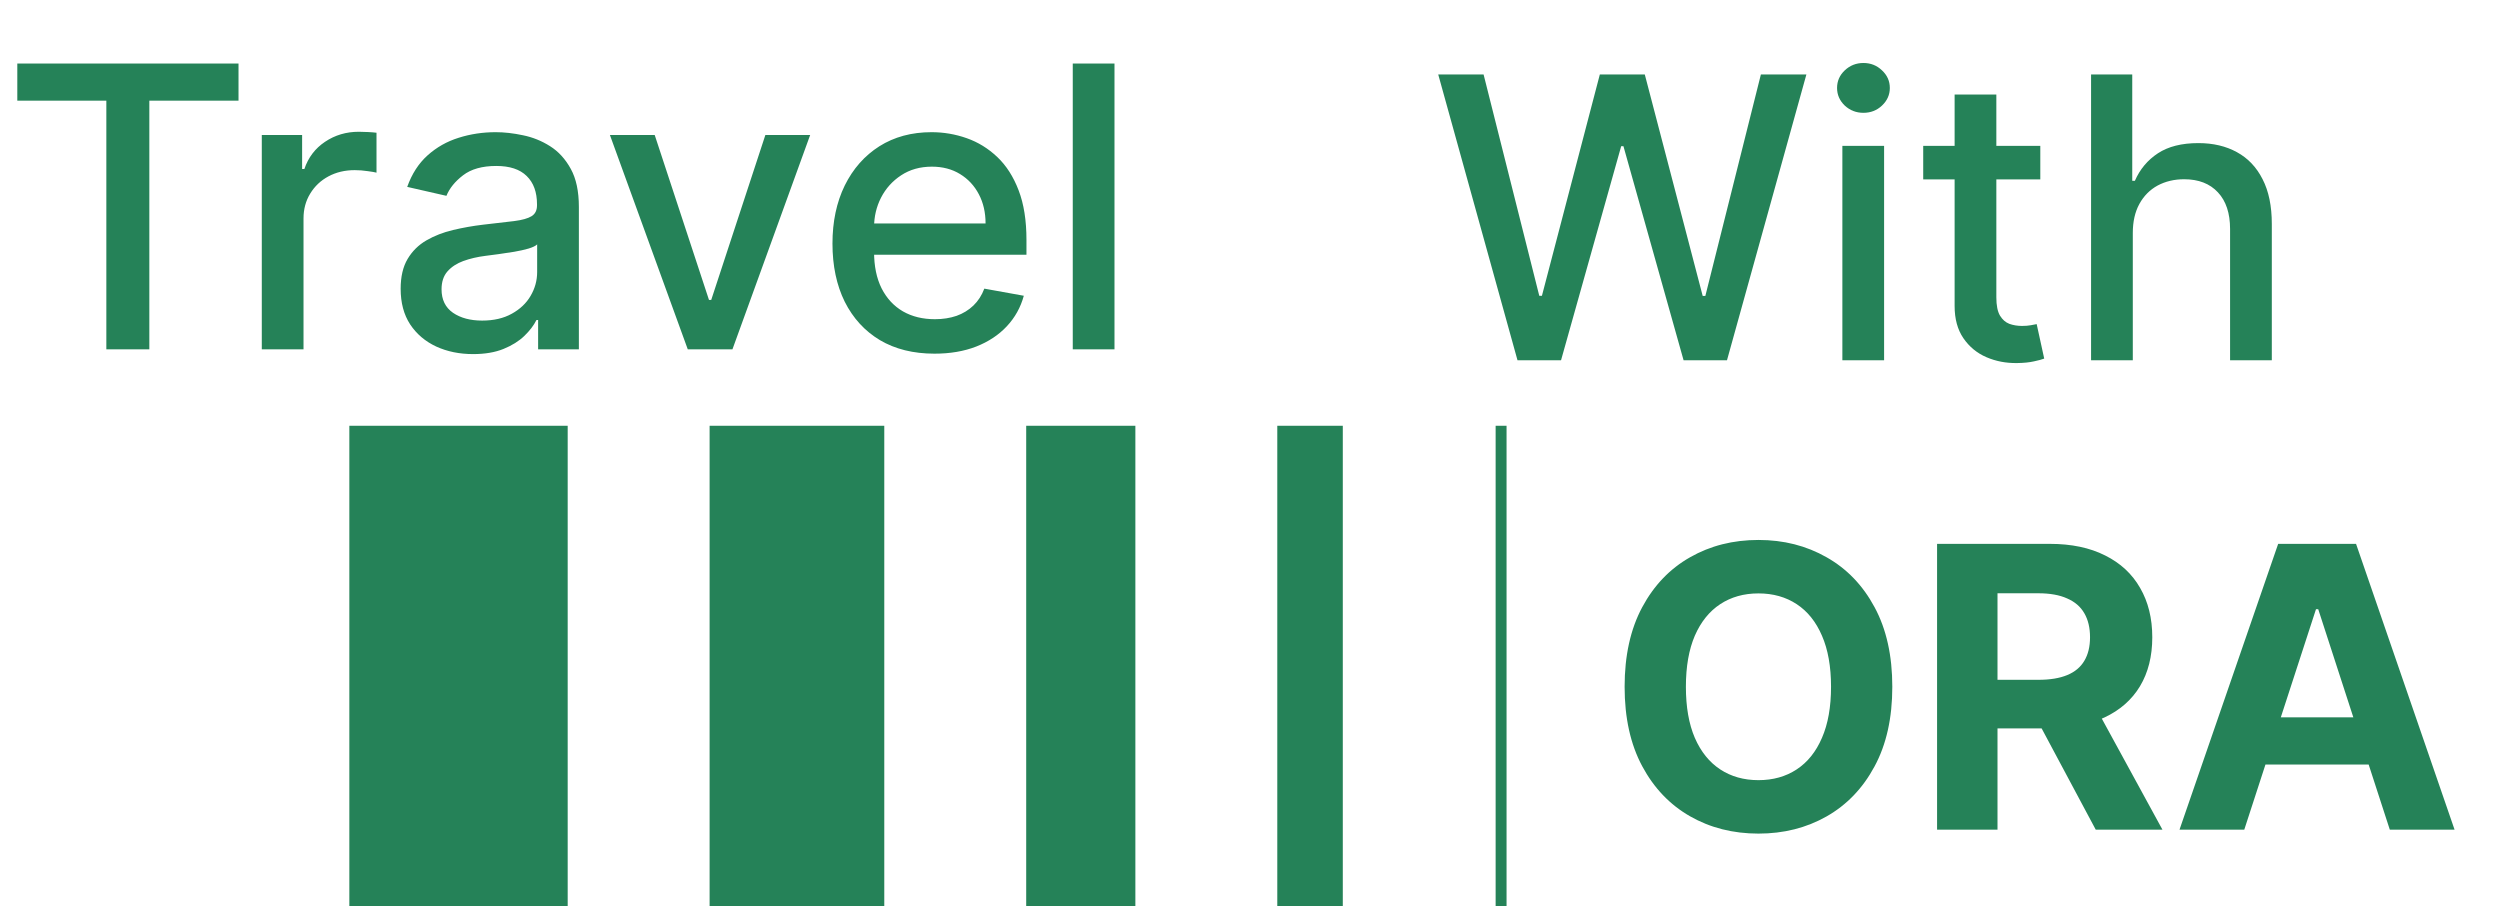
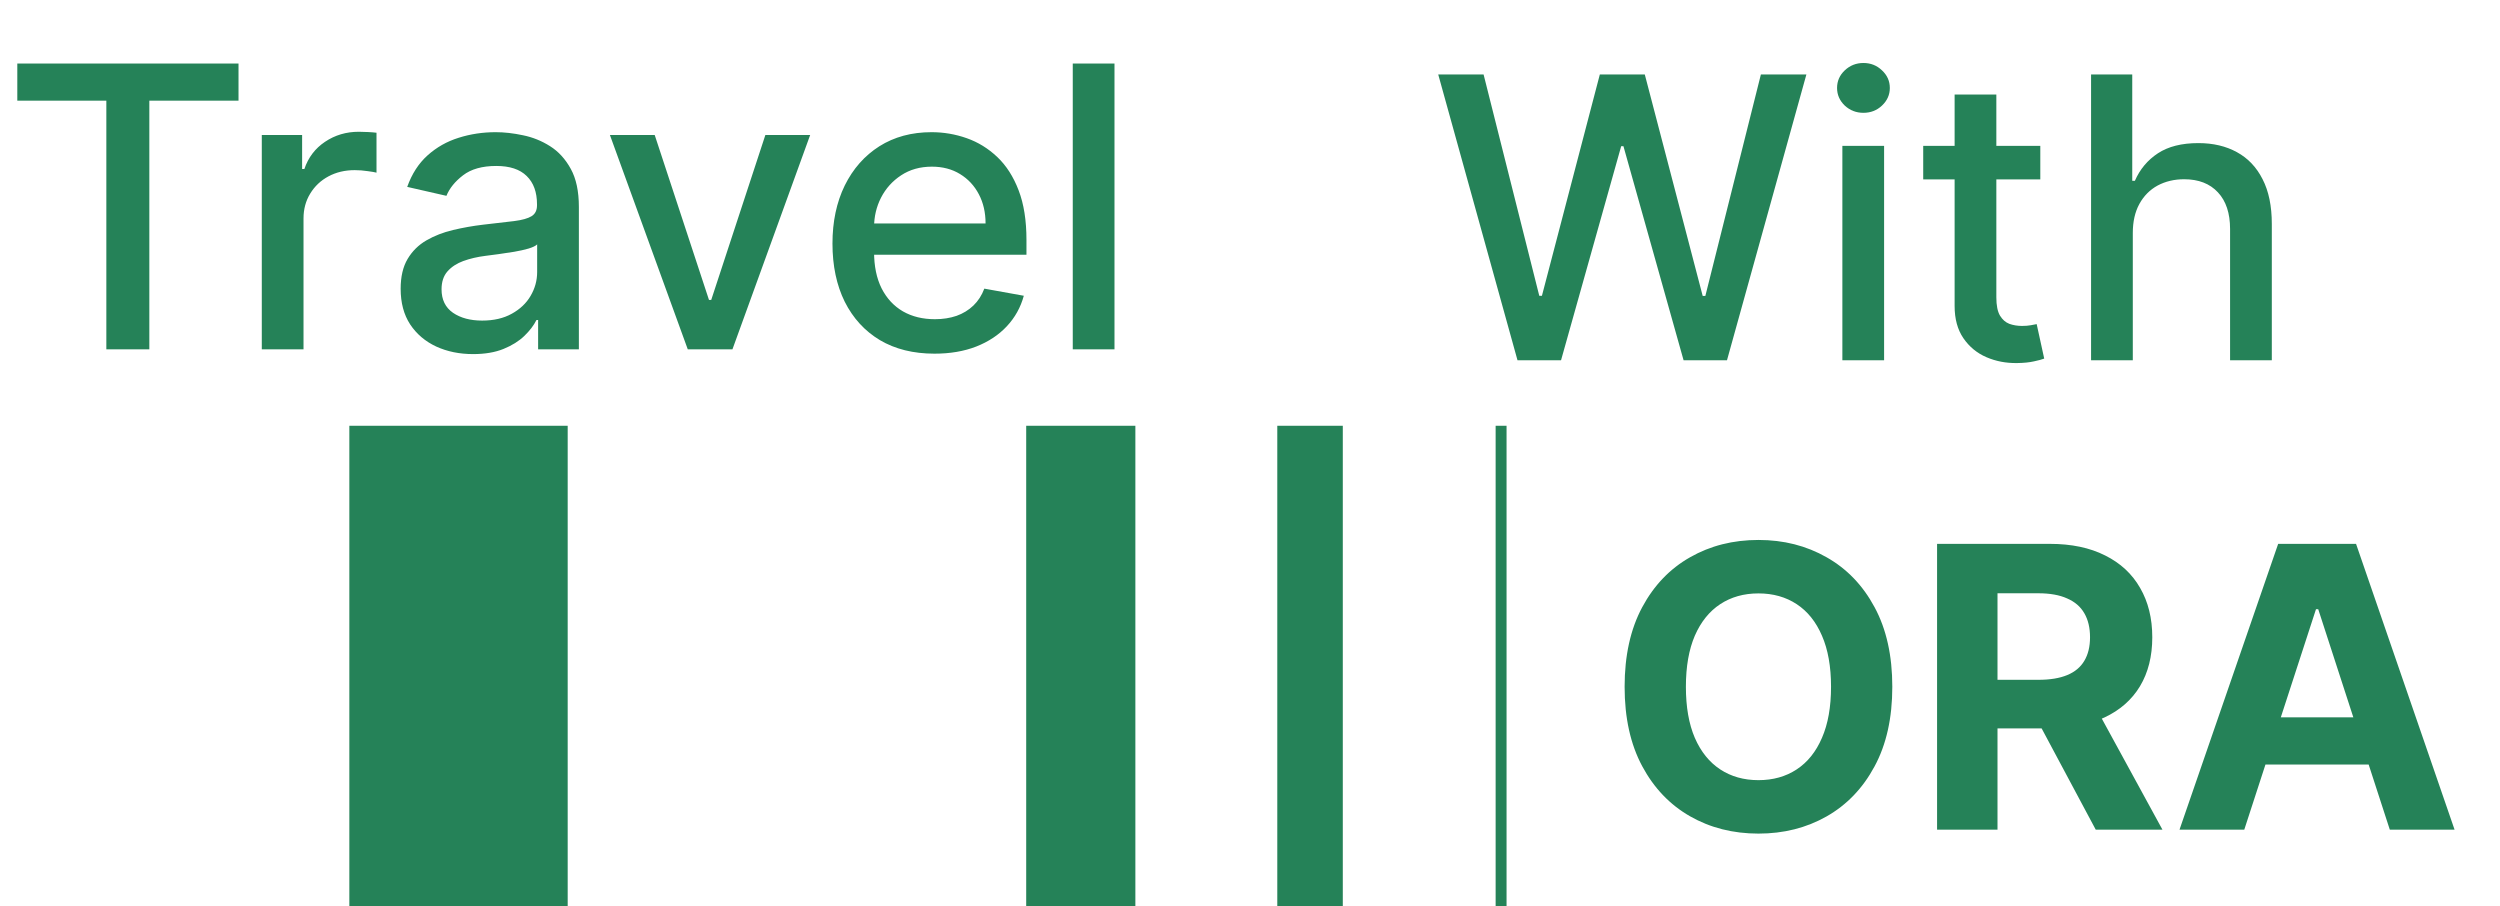
<svg xmlns="http://www.w3.org/2000/svg" fill="none" viewBox="0 0 229 83" height="83" width="229">
  <path fill="#258258" d="M1.585 9.219V5.818H21.848V9.219H13.679V32H9.741V9.219H1.585ZM23.98 32V12.364H27.674V15.483H27.879C28.237 14.426 28.867 13.595 29.771 12.99C30.683 12.376 31.714 12.07 32.865 12.07C33.103 12.07 33.385 12.078 33.709 12.095C34.041 12.112 34.301 12.133 34.488 12.159V15.815C34.335 15.773 34.062 15.726 33.67 15.675C33.278 15.615 32.886 15.585 32.494 15.585C31.591 15.585 30.785 15.777 30.078 16.16C29.379 16.535 28.825 17.06 28.416 17.733C28.007 18.398 27.802 19.156 27.802 20.009V32H23.98ZM43.335 32.435C42.091 32.435 40.966 32.205 39.96 31.744C38.954 31.276 38.157 30.598 37.569 29.712C36.99 28.825 36.7 27.739 36.7 26.452C36.7 25.344 36.913 24.432 37.339 23.716C37.765 23 38.341 22.433 39.065 22.016C39.789 21.598 40.599 21.283 41.494 21.07C42.389 20.857 43.301 20.695 44.23 20.584C45.406 20.447 46.36 20.337 47.093 20.251C47.826 20.158 48.359 20.009 48.691 19.804C49.024 19.599 49.19 19.267 49.19 18.807V18.717C49.19 17.601 48.875 16.736 48.244 16.122C47.622 15.508 46.693 15.202 45.457 15.202C44.17 15.202 43.156 15.487 42.414 16.058C41.681 16.621 41.174 17.247 40.893 17.938L37.301 17.119C37.727 15.926 38.349 14.963 39.167 14.23C39.994 13.489 40.944 12.952 42.018 12.619C43.092 12.278 44.221 12.108 45.406 12.108C46.19 12.108 47.021 12.202 47.899 12.389C48.785 12.568 49.612 12.901 50.379 13.386C51.154 13.872 51.789 14.567 52.284 15.47C52.778 16.365 53.025 17.528 53.025 18.96V32H49.292V29.315H49.139C48.892 29.81 48.521 30.296 48.027 30.773C47.532 31.25 46.897 31.646 46.122 31.962C45.346 32.277 44.417 32.435 43.335 32.435ZM44.166 29.366C45.223 29.366 46.126 29.158 46.876 28.74C47.635 28.322 48.21 27.777 48.602 27.104C49.002 26.422 49.203 25.693 49.203 24.918V22.386C49.066 22.523 48.802 22.651 48.41 22.77C48.027 22.881 47.588 22.979 47.093 23.064C46.599 23.141 46.117 23.213 45.649 23.281C45.18 23.341 44.788 23.392 44.473 23.435C43.731 23.528 43.054 23.686 42.44 23.908C41.835 24.129 41.349 24.449 40.983 24.866C40.625 25.276 40.446 25.821 40.446 26.503C40.446 27.449 40.795 28.165 41.494 28.651C42.193 29.128 43.084 29.366 44.166 29.366ZM74.212 12.364L67.091 32H63L55.867 12.364H59.97L64.943 27.474H65.148L70.108 12.364H74.212ZM85.599 32.396C83.664 32.396 81.998 31.983 80.6 31.156C79.211 30.321 78.137 29.149 77.379 27.641C76.629 26.124 76.254 24.347 76.254 22.31C76.254 20.298 76.629 18.526 77.379 16.991C78.137 15.457 79.194 14.26 80.549 13.399C81.913 12.538 83.507 12.108 85.331 12.108C86.439 12.108 87.512 12.291 88.552 12.658C89.592 13.024 90.525 13.599 91.352 14.383C92.179 15.168 92.831 16.186 93.308 17.439C93.785 18.683 94.024 20.196 94.024 21.977V23.332H78.414V20.469H90.278C90.278 19.463 90.073 18.572 89.664 17.797C89.255 17.013 88.68 16.395 87.939 15.943C87.206 15.492 86.345 15.266 85.356 15.266C84.282 15.266 83.345 15.53 82.544 16.058C81.751 16.578 81.137 17.26 80.703 18.104C80.277 18.939 80.064 19.847 80.064 20.827V23.064C80.064 24.376 80.294 25.493 80.754 26.413C81.223 27.334 81.875 28.037 82.71 28.523C83.545 29 84.521 29.239 85.637 29.239C86.362 29.239 87.022 29.136 87.619 28.932C88.216 28.719 88.731 28.403 89.166 27.986C89.6 27.568 89.933 27.053 90.163 26.439L93.781 27.091C93.491 28.156 92.971 29.09 92.221 29.891C91.48 30.683 90.546 31.301 89.421 31.744C88.305 32.179 87.031 32.396 85.599 32.396ZM102.087 5.818V32H98.265V5.818H102.087Z" />
  <path fill="#258258" d="M139.003 33L131.741 6.818H135.896L140.997 27.094H141.24L146.545 6.818H150.662L155.967 27.107H156.21L161.298 6.818H165.466L158.192 33H154.216L148.706 13.389H148.501L142.991 33H139.003ZM168.761 33V13.364H172.583V33H168.761ZM170.691 10.334C170.027 10.334 169.456 10.112 168.978 9.669C168.51 9.217 168.275 8.68 168.275 8.058C168.275 7.428 168.51 6.891 168.978 6.447C169.456 5.996 170.027 5.77 170.691 5.77C171.356 5.77 171.923 5.996 172.392 6.447C172.869 6.891 173.108 7.428 173.108 8.058C173.108 8.68 172.869 9.217 172.392 9.669C171.923 10.112 171.356 10.334 170.691 10.334ZM186.892 13.364V16.432H176.166V13.364H186.892ZM179.043 8.659H182.865V27.234C182.865 27.976 182.976 28.534 183.197 28.909C183.419 29.276 183.705 29.527 184.054 29.663C184.412 29.791 184.8 29.855 185.217 29.855C185.524 29.855 185.793 29.834 186.023 29.791C186.253 29.749 186.432 29.715 186.56 29.689L187.25 32.847C187.028 32.932 186.713 33.017 186.304 33.102C185.895 33.196 185.384 33.247 184.77 33.256C183.764 33.273 182.827 33.094 181.957 32.719C181.088 32.344 180.385 31.764 179.848 30.98C179.311 30.196 179.043 29.212 179.043 28.027V8.659ZM195.365 21.341V33H191.542V6.818H195.314V16.56H195.556C196.017 15.503 196.72 14.663 197.666 14.041C198.612 13.419 199.848 13.108 201.373 13.108C202.72 13.108 203.896 13.385 204.902 13.939C205.916 14.493 206.7 15.32 207.254 16.419C207.816 17.51 208.098 18.874 208.098 20.51V33H204.275V20.97C204.275 19.53 203.904 18.413 203.163 17.621C202.422 16.82 201.39 16.419 200.069 16.419C199.166 16.419 198.356 16.611 197.64 16.994C196.933 17.378 196.375 17.94 195.966 18.682C195.565 19.415 195.365 20.301 195.365 21.341Z" />
  <path fill="#258258" d="M173.335 62.909C173.335 65.764 172.794 68.193 171.712 70.196C170.638 72.199 169.172 73.729 167.314 74.785C165.464 75.834 163.385 76.358 161.075 76.358C158.749 76.358 156.661 75.829 154.811 74.773C152.962 73.716 151.5 72.186 150.426 70.183C149.352 68.18 148.815 65.756 148.815 62.909C148.815 60.054 149.352 57.625 150.426 55.622C151.5 53.619 152.962 52.094 154.811 51.045C156.661 49.989 158.749 49.46 161.075 49.46C163.385 49.46 165.464 49.989 167.314 51.045C169.172 52.094 170.638 53.619 171.712 55.622C172.794 57.625 173.335 60.054 173.335 62.909ZM167.723 62.909C167.723 61.06 167.446 59.5 166.892 58.23C166.347 56.96 165.575 55.997 164.578 55.341C163.581 54.685 162.413 54.356 161.075 54.356C159.737 54.356 158.57 54.685 157.572 55.341C156.575 55.997 155.8 56.96 155.246 58.23C154.7 59.5 154.428 61.06 154.428 62.909C154.428 64.758 154.7 66.318 155.246 67.588C155.8 68.858 156.575 69.821 157.572 70.477C158.57 71.133 159.737 71.462 161.075 71.462C162.413 71.462 163.581 71.133 164.578 70.477C165.575 69.821 166.347 68.858 166.892 67.588C167.446 66.318 167.723 64.758 167.723 62.909ZM177.436 76V49.818H187.765C189.743 49.818 191.43 50.172 192.828 50.879C194.234 51.578 195.304 52.571 196.037 53.858C196.778 55.136 197.149 56.641 197.149 58.371C197.149 60.109 196.774 61.605 196.024 62.858C195.274 64.102 194.187 65.057 192.764 65.722C191.349 66.386 189.636 66.719 187.625 66.719H180.708V62.27H186.73C187.787 62.27 188.664 62.125 189.363 61.835C190.062 61.545 190.582 61.111 190.923 60.531C191.272 59.952 191.447 59.231 191.447 58.371C191.447 57.501 191.272 56.769 190.923 56.172C190.582 55.575 190.058 55.124 189.35 54.817C188.652 54.501 187.77 54.344 186.704 54.344H182.971V76H177.436ZM191.575 64.085L198.082 76H191.971L185.605 64.085H191.575ZM205.574 76H199.642L208.68 49.818H215.814L224.839 76H218.907L212.349 55.801H212.145L205.574 76ZM205.203 65.709H219.214V70.03H205.203V65.709Z" />
  <rect fill="#258258" height="44" width="20" y="39" x="32" />
-   <rect fill="#258258" height="44" width="16" y="39" x="65" />
  <rect fill="#258258" height="44" width="10" y="39" x="94" />
  <rect fill="#258258" height="44" width="6" y="39" x="117" />
  <rect fill="#258258" height="44" width="1" y="39" x="137" />
</svg>